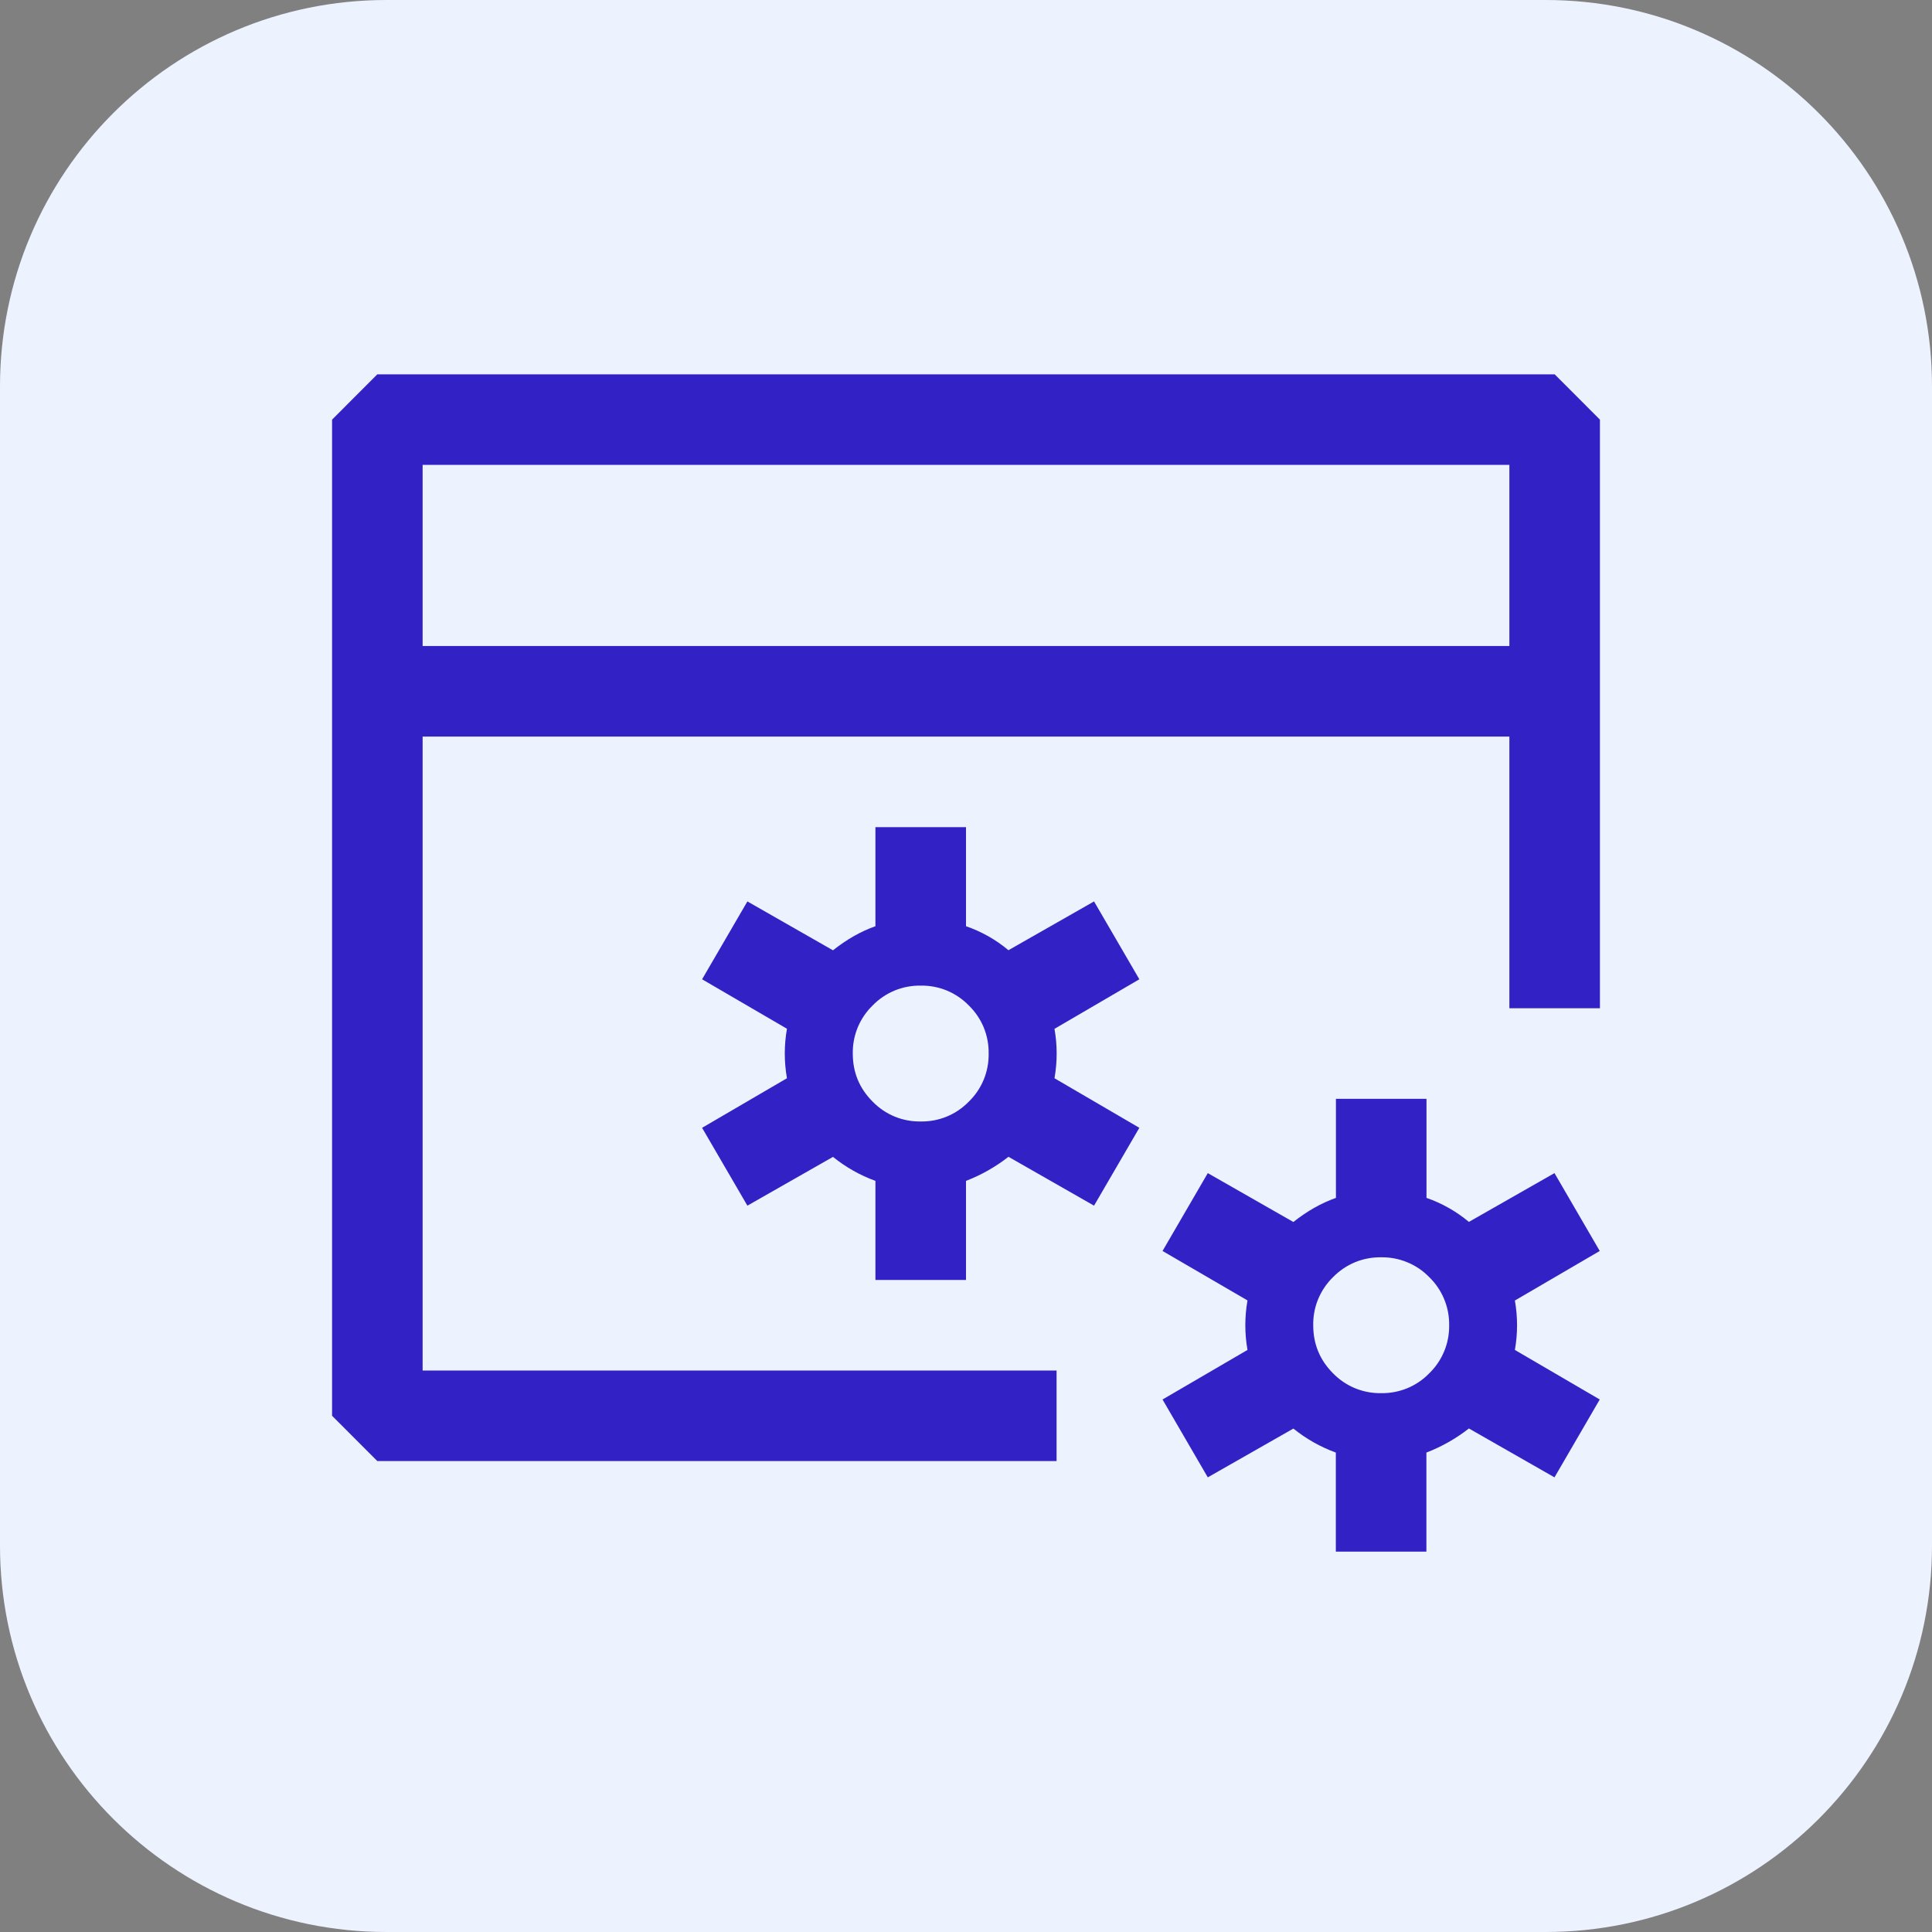
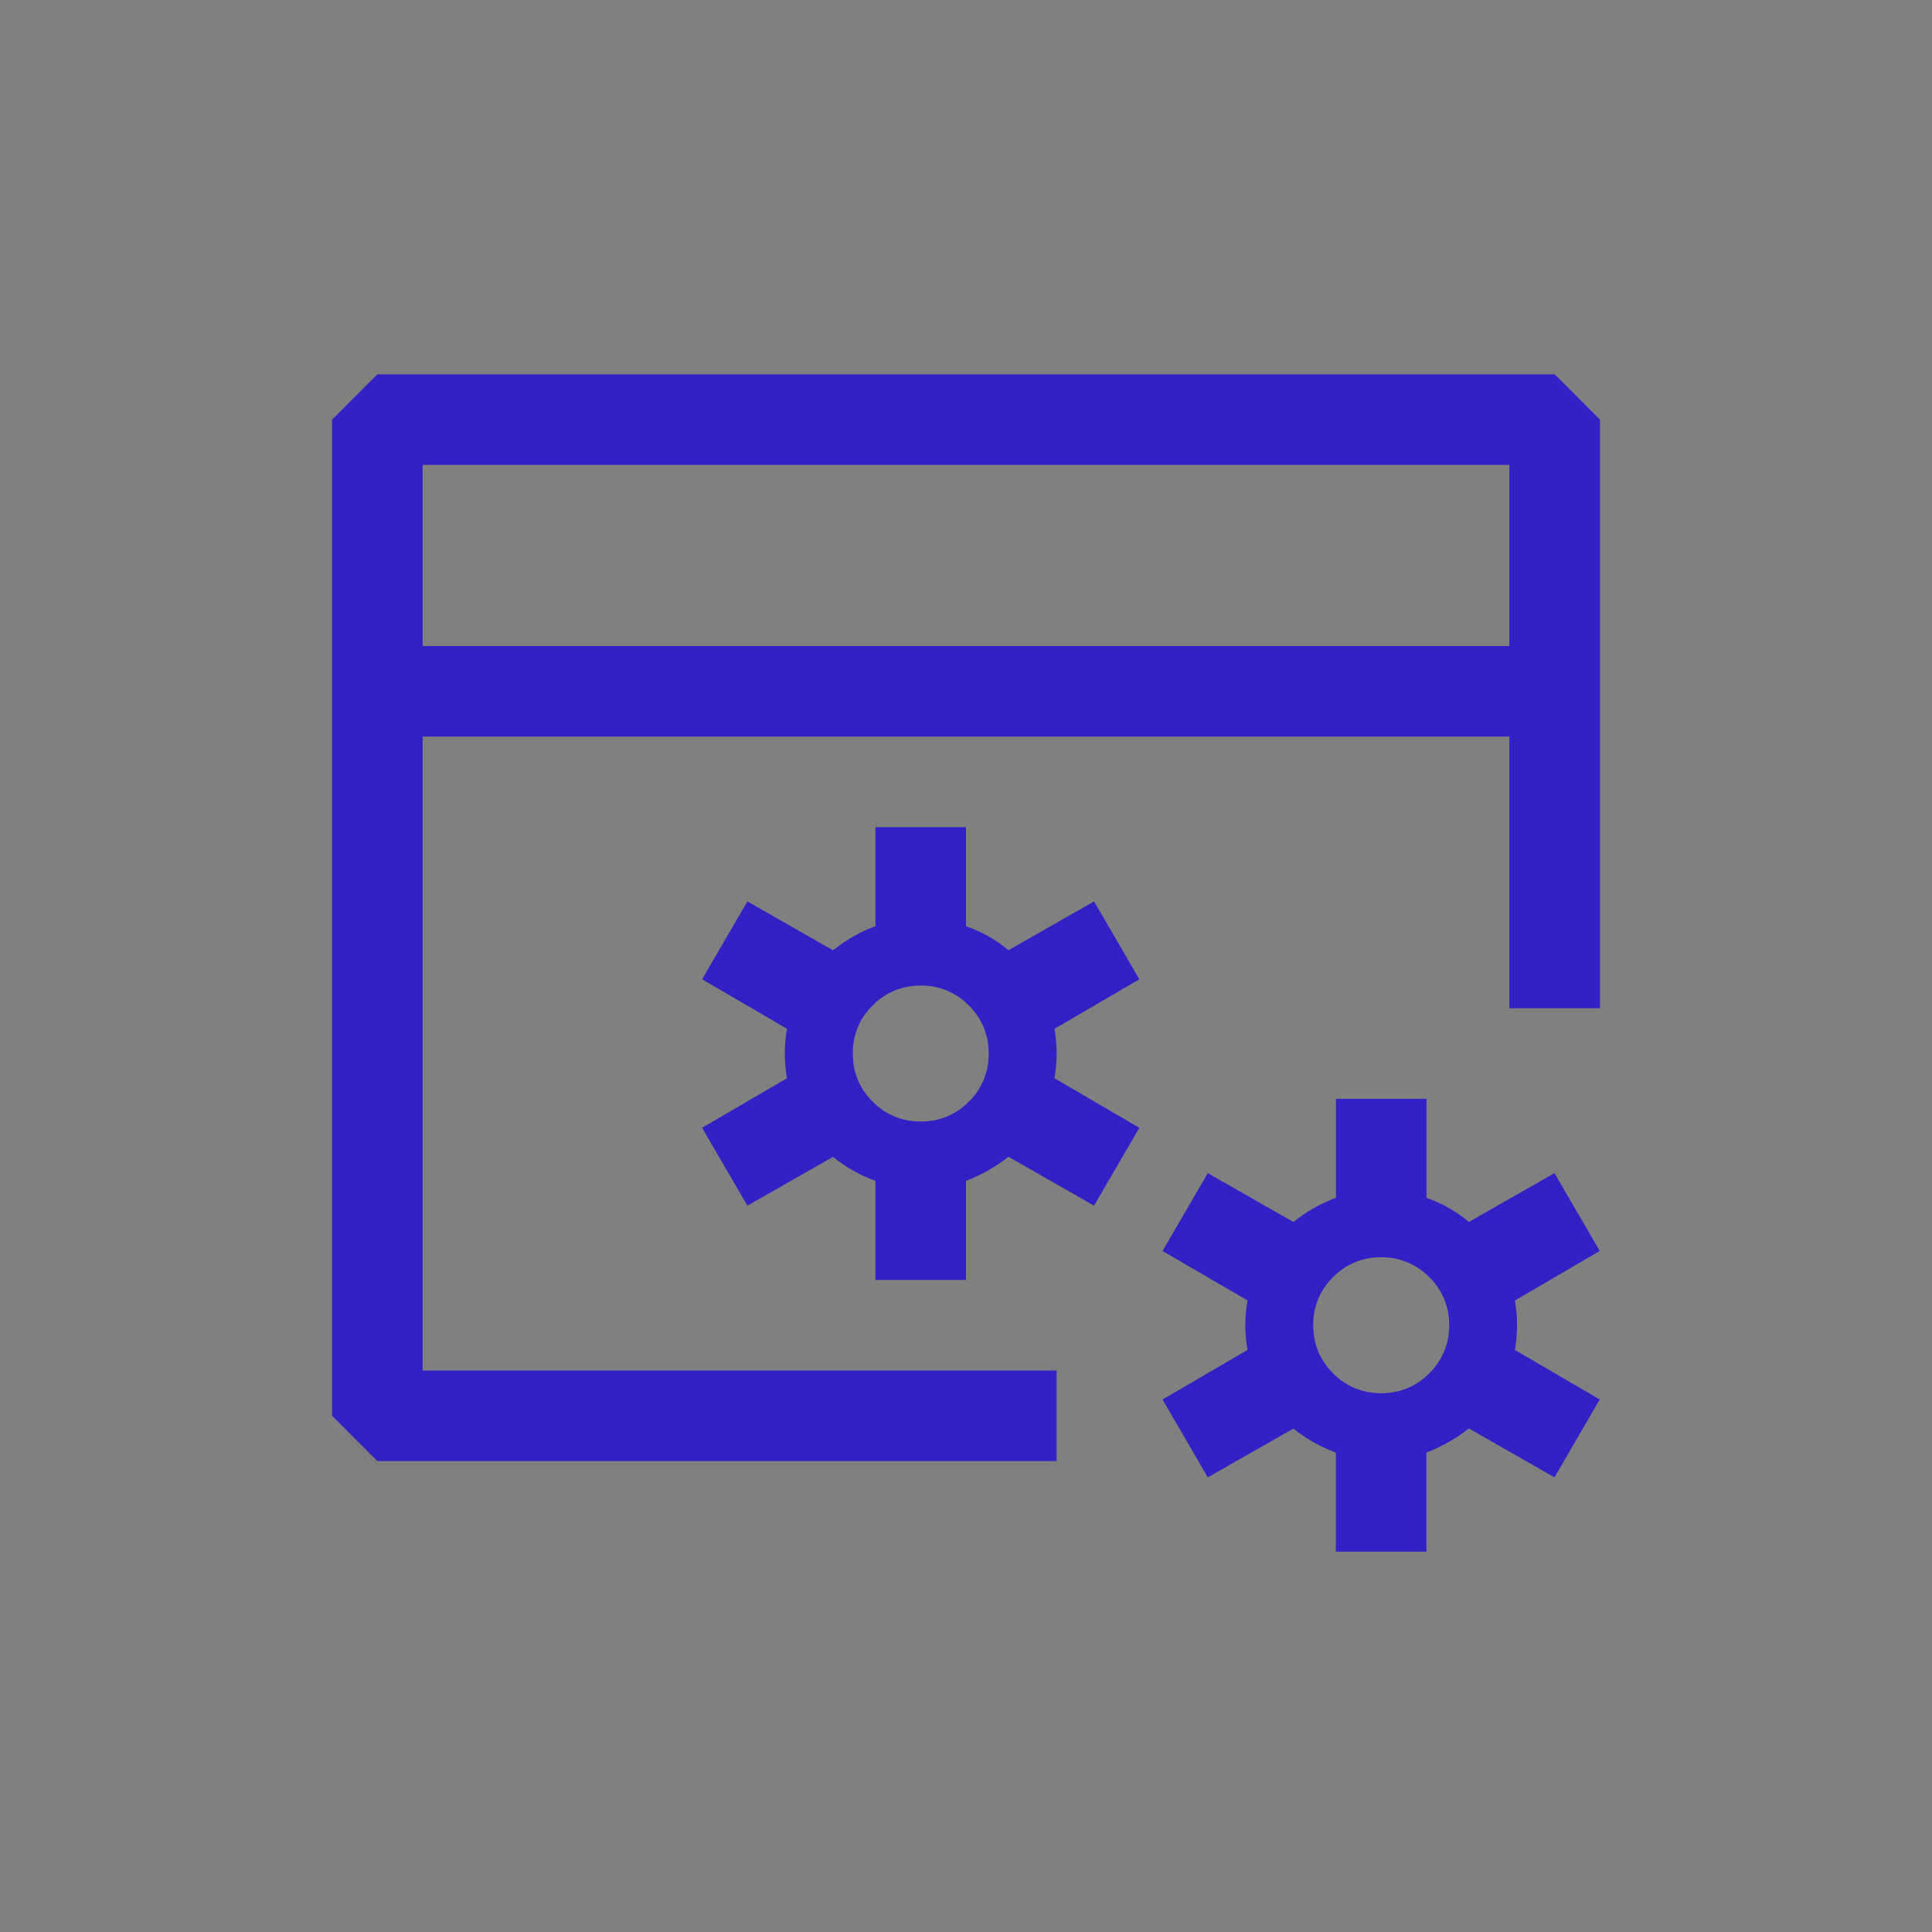
<svg xmlns="http://www.w3.org/2000/svg" width="40" height="40" viewBox="0 0 40 40" fill="none">
  <rect x="0" y="0" width="40" height="40" fill="#808080" stroke="none" />
-   <path d="M0 8C0 3.582 3.582 0 8 0H32C36.418 0 40 3.582 40 8V32C40 36.418 36.418 40 32 40H8C3.582 40 0 36.418 0 32V8Z" fill="#EDF2FF" />
  <path fill-rule="evenodd" clip-rule="evenodd" d="M7.812 7.75H32.188L33.125 8.688V20.875H31.25V15.25H8.75V28.375H21.875V30.25H7.812L6.875 29.312V8.688L7.812 7.75ZM8.75 13.375H31.25V9.625H8.75V13.375ZM18.125 26.5V24.449C17.806 24.333 17.509 24.165 17.246 23.952L15.474 24.962L14.536 23.35L16.293 22.324C16.233 21.985 16.233 21.638 16.293 21.299L14.536 20.275L15.474 18.663L17.246 19.675C17.529 19.45 17.823 19.283 18.125 19.176V17.125H20V19.176C20.321 19.287 20.619 19.455 20.879 19.673L22.651 18.663L23.589 20.275L21.832 21.301C21.892 21.639 21.892 21.986 21.832 22.324L23.589 23.35L22.651 24.962L20.879 23.95C20.613 24.159 20.316 24.327 20 24.449V26.5H18.125ZM17.656 21.812C17.656 22.203 17.793 22.534 18.067 22.808C18.196 22.941 18.351 23.046 18.522 23.117C18.693 23.187 18.877 23.222 19.062 23.219C19.248 23.222 19.432 23.187 19.603 23.117C19.774 23.046 19.929 22.941 20.058 22.808C20.191 22.679 20.296 22.524 20.367 22.353C20.437 22.182 20.472 21.998 20.469 21.812C20.472 21.627 20.437 21.443 20.367 21.272C20.296 21.101 20.191 20.946 20.058 20.817C19.929 20.684 19.774 20.579 19.603 20.508C19.432 20.438 19.248 20.403 19.062 20.406C18.877 20.403 18.693 20.438 18.522 20.508C18.351 20.579 18.196 20.684 18.067 20.817C17.934 20.946 17.829 21.101 17.758 21.272C17.688 21.443 17.653 21.627 17.656 21.812ZM27.657 32.125V30.074C27.339 29.958 27.042 29.79 26.778 29.577L25.006 30.587L24.069 28.975L25.828 27.949C25.768 27.61 25.768 27.263 25.828 26.924L24.069 25.9L25.006 24.288L26.778 25.3C27.061 25.075 27.356 24.908 27.659 24.801V22.75H29.534V24.801C29.855 24.912 30.152 25.081 30.412 25.298L32.184 24.288L33.121 25.9L31.364 26.926C31.424 27.264 31.424 27.611 31.364 27.949L33.121 28.975L32.184 30.587L30.412 29.575C30.145 29.784 29.849 29.952 29.532 30.074V32.125H27.657ZM27.189 27.438C27.189 27.828 27.326 28.159 27.599 28.433C27.729 28.566 27.883 28.671 28.055 28.742C28.226 28.812 28.41 28.847 28.595 28.844C28.78 28.847 28.964 28.812 29.135 28.742C29.307 28.671 29.462 28.566 29.591 28.433C29.724 28.304 29.829 28.149 29.9 27.978C29.971 27.807 30.006 27.623 30.003 27.438C30.006 27.252 29.971 27.068 29.9 26.897C29.829 26.726 29.724 26.571 29.591 26.442C29.462 26.309 29.307 26.204 29.136 26.134C28.965 26.063 28.782 26.028 28.597 26.031C28.411 26.028 28.227 26.062 28.055 26.133C27.884 26.204 27.729 26.309 27.599 26.442C27.466 26.571 27.362 26.726 27.291 26.897C27.22 27.068 27.186 27.252 27.189 27.438Z" fill="#3222C6" />
</svg>